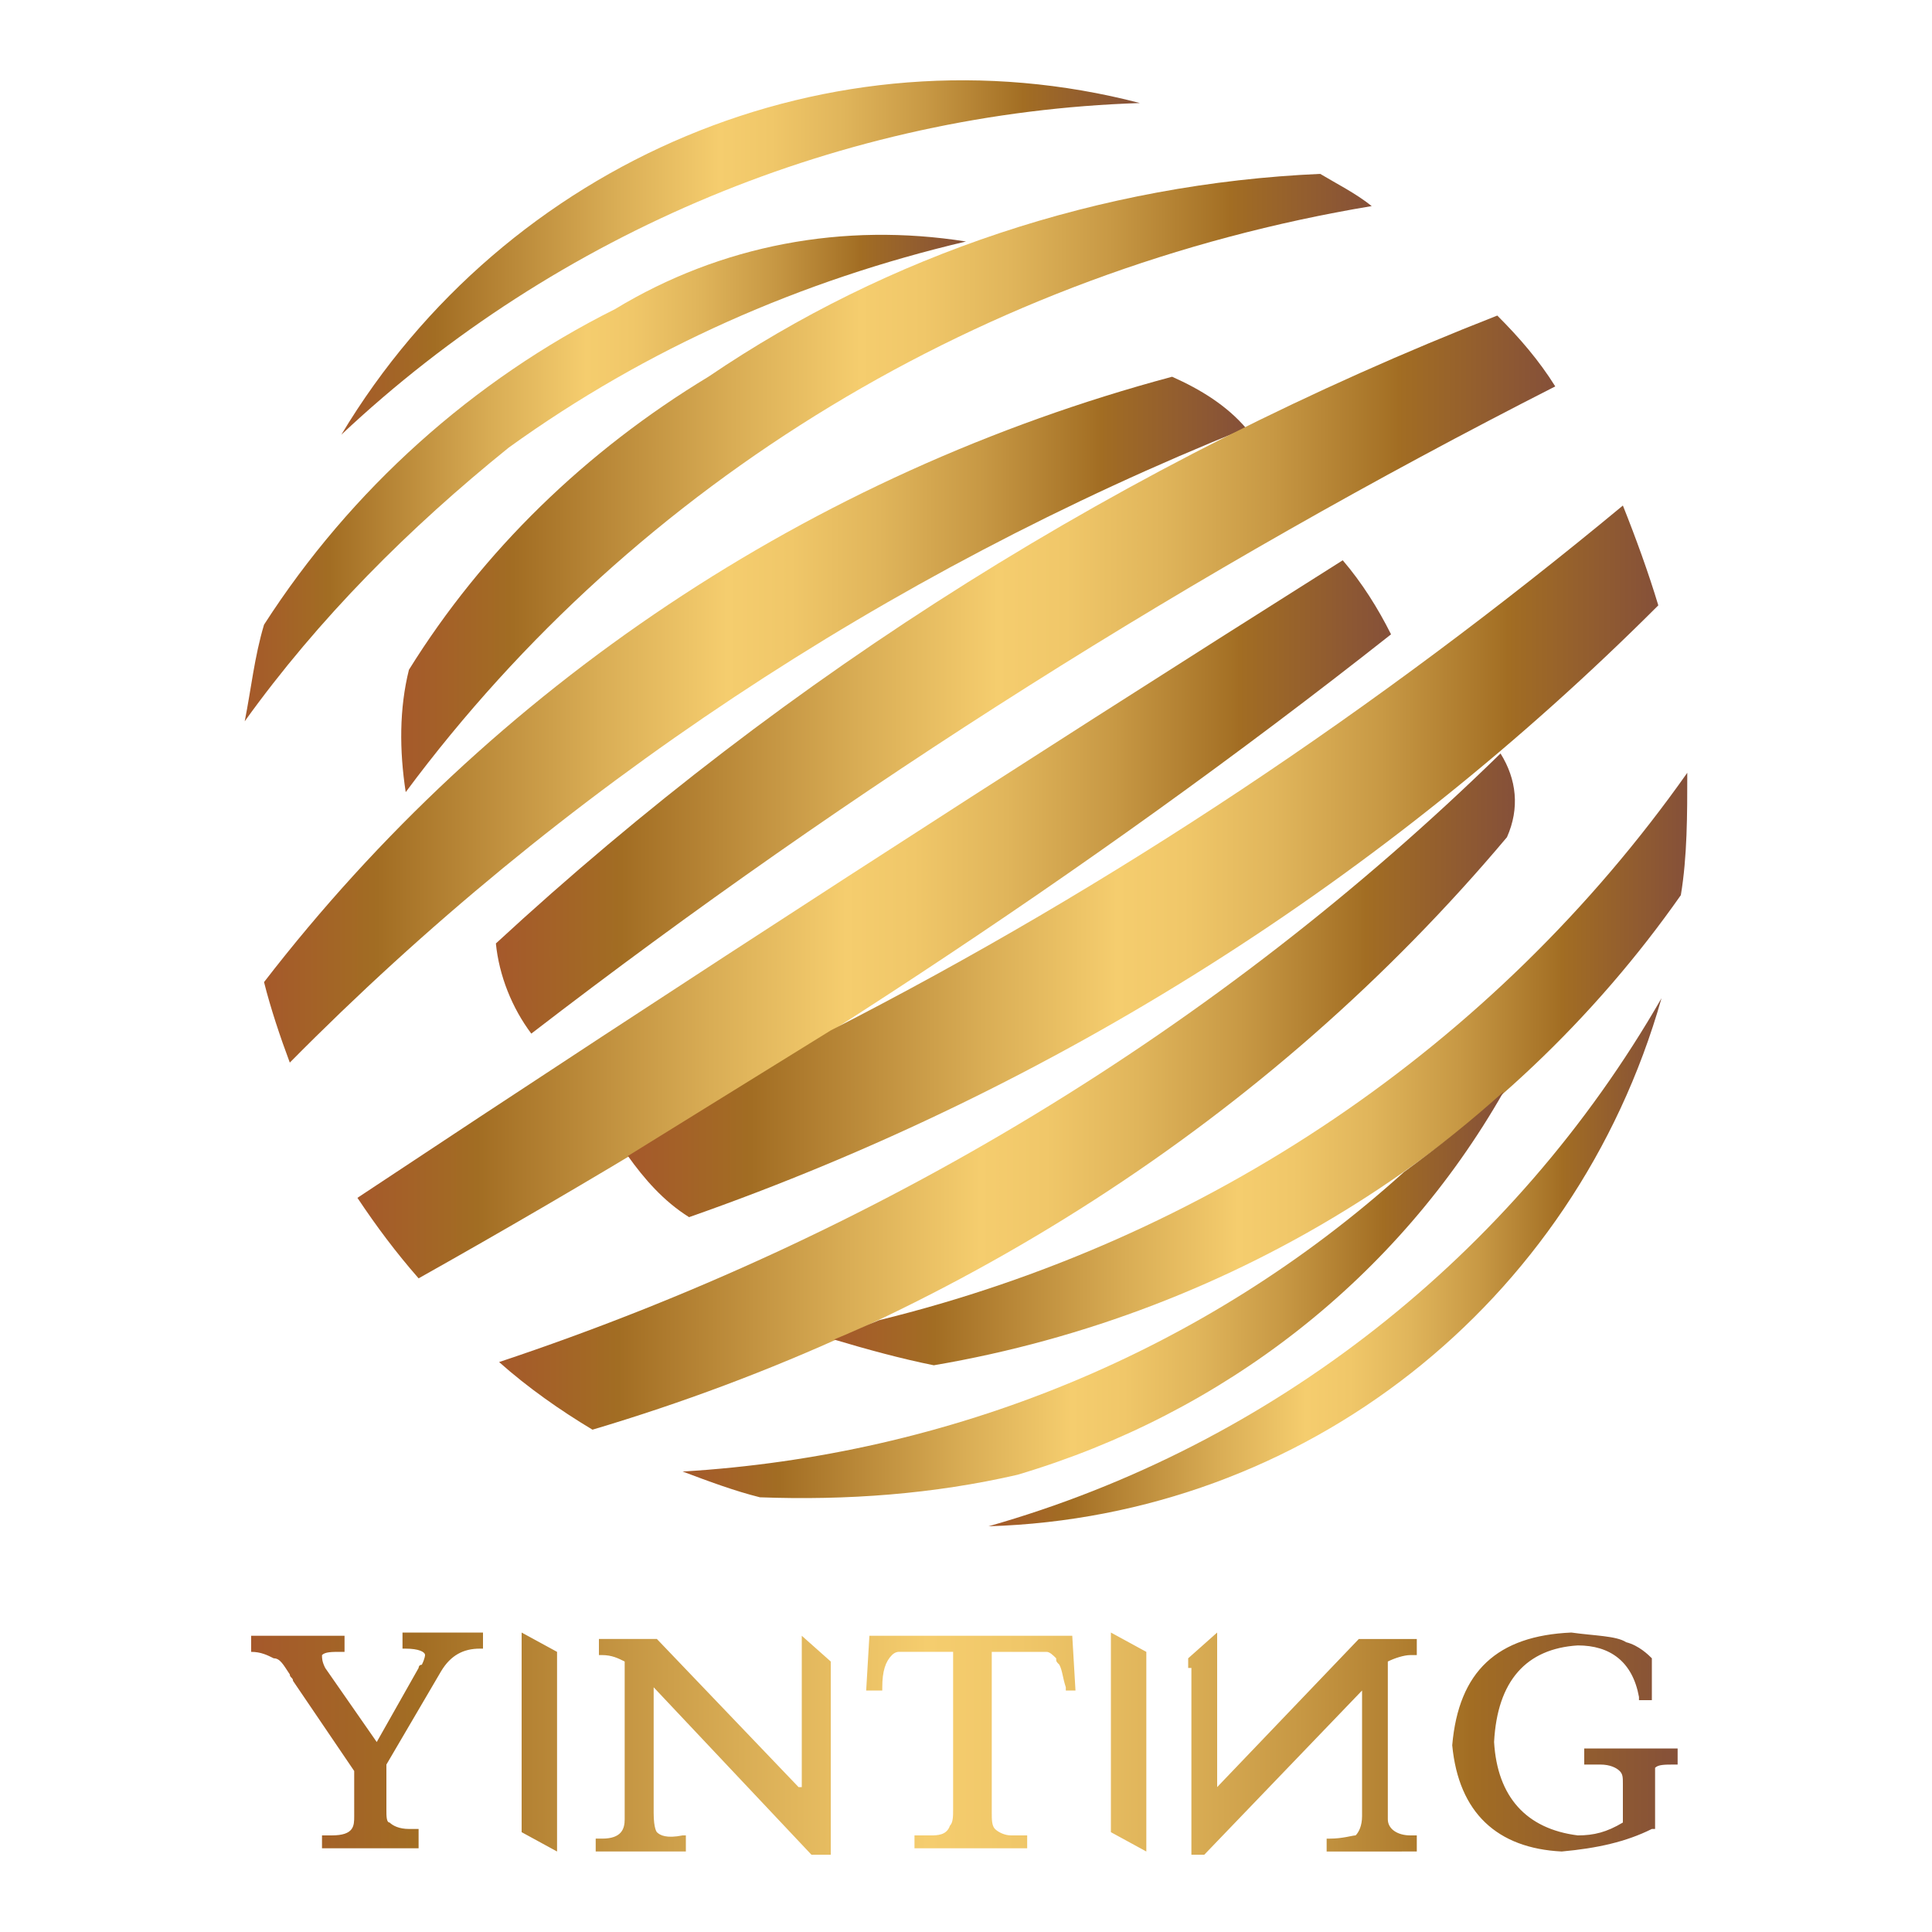
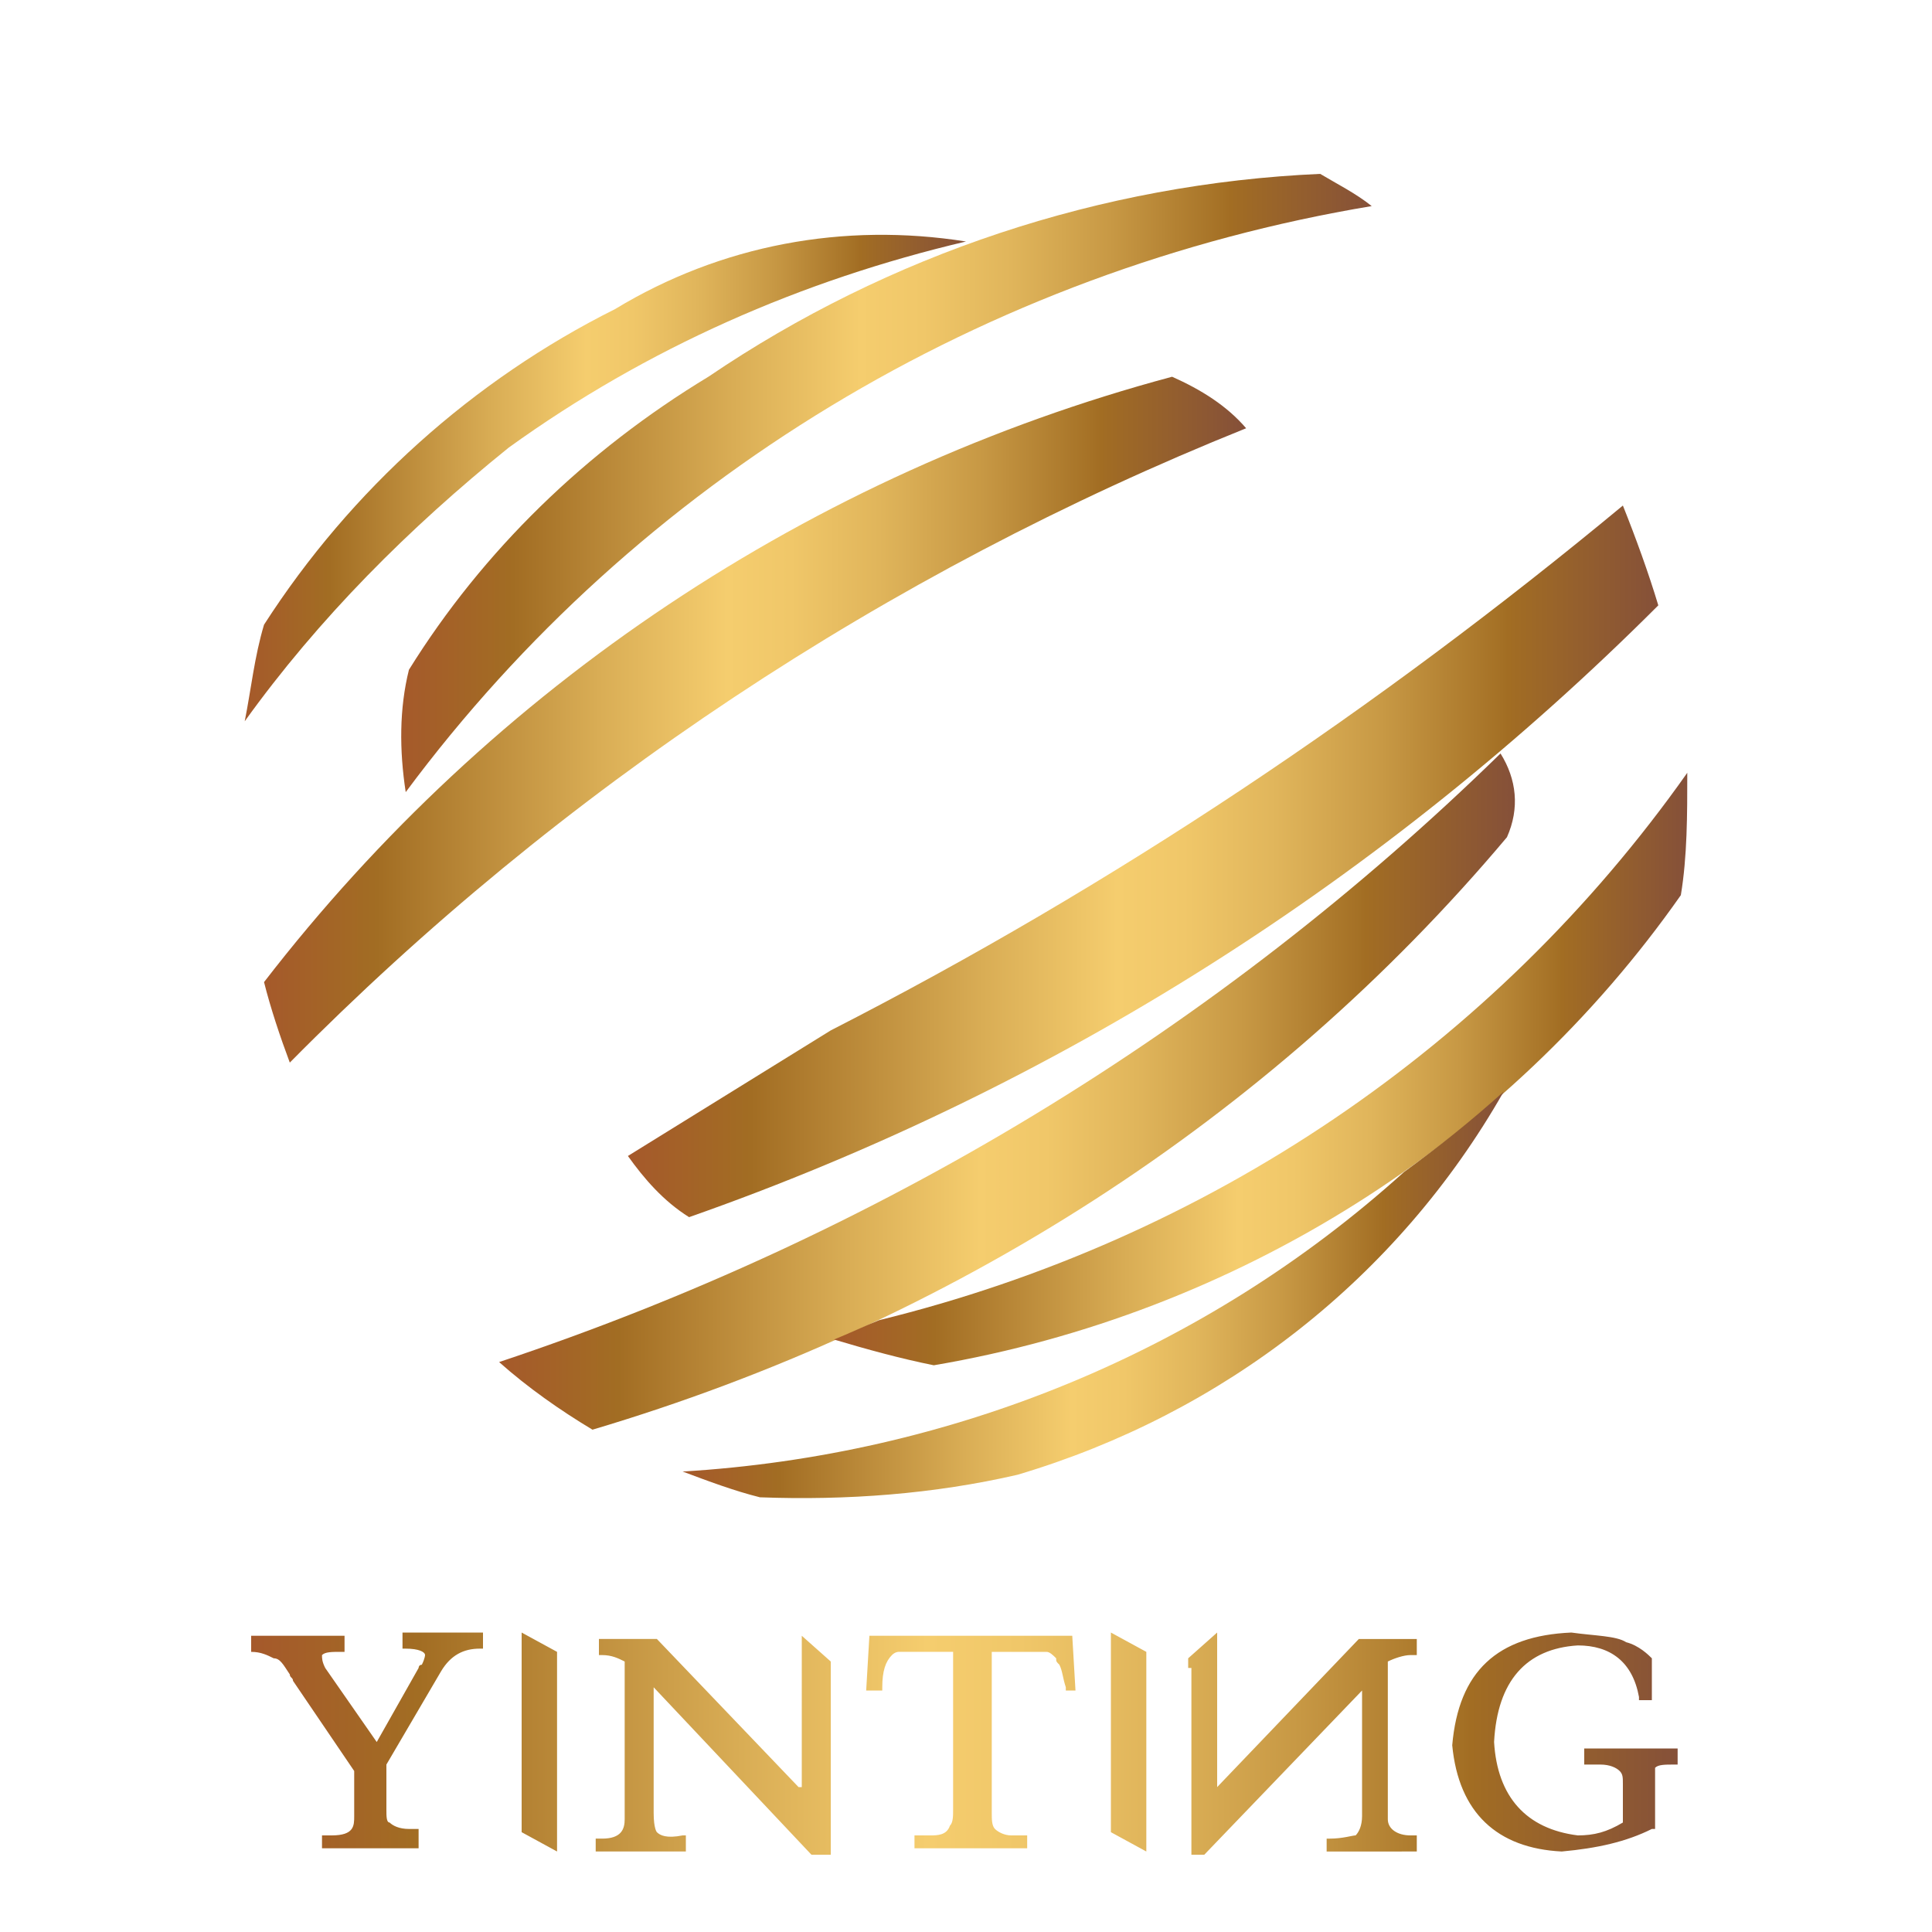
<svg xmlns="http://www.w3.org/2000/svg" version="1.1" id="logo-img" x="0px" y="0px" viewBox="0 0 60 60" style="enable-background:new 0 0 60 60;" xml:space="preserve">
  <style type="text/css">
	.st0{fill-rule:evenodd;clip-rule:evenodd;fill:url(#SVGID_1_);}
	.st1{fill-rule:evenodd;clip-rule:evenodd;fill:url(#SVGID_2_);}
	.st2{fill-rule:evenodd;clip-rule:evenodd;fill:url(#SVGID_3_);}
	.st3{fill-rule:evenodd;clip-rule:evenodd;fill:url(#SVGID_4_);}
	.st4{fill-rule:evenodd;clip-rule:evenodd;fill:url(#SVGID_5_);}
	.st5{fill-rule:evenodd;clip-rule:evenodd;fill:url(#SVGID_6_);}
	.st6{fill-rule:evenodd;clip-rule:evenodd;fill:url(#SVGID_7_);}
	.st7{fill-rule:evenodd;clip-rule:evenodd;fill:url(#SVGID_8_);}
	.st8{fill-rule:evenodd;clip-rule:evenodd;fill:url(#SVGID_9_);}
	.st9{fill-rule:evenodd;clip-rule:evenodd;fill:url(#SVGID_10_);}
	.st10{fill-rule:evenodd;clip-rule:evenodd;fill:url(#SVGID_11_);}
	.st11{fill:url(#SVGID_12_);}
</style>
  <g>
    <g>
      <g>
        <linearGradient id="SVGID_1_" gradientUnits="userSpaceOnUse" x1="10.579" y1="8.014" x2="35.435" y2="8.014">
          <stop offset="0" style="stop-color:#A5592B" />
          <stop offset="0.117" style="stop-color:#A26D23" />
          <stop offset="0.343" style="stop-color:#D9AD55" />
          <stop offset="0.473" style="stop-color:#F5CD6E" />
          <stop offset="0.538" style="stop-color:#F0C769" />
          <stop offset="0.628" style="stop-color:#E0B55B" />
          <stop offset="0.733" style="stop-color:#C79844" />
          <stop offset="0.847" style="stop-color:#A47025" />
          <stop offset="0.853" style="stop-color:#A26D23" />
          <stop offset="1" style="stop-color:#855039" />
        </linearGradient>
-         <path class="st0" d="M35.4,3.2C25.8,0.7,15.7,5,10.6,13.5C17.3,7.2,26.2,3.5,35.4,3.2L35.4,3.2z" />
      </g>
      <g>
        <linearGradient id="SVGID_2_" gradientUnits="userSpaceOnUse" x1="7.606" y1="14.774" x2="30.009" y2="14.774">
          <stop offset="0" style="stop-color:#A5592B" />
          <stop offset="0.117" style="stop-color:#A26D23" />
          <stop offset="0.343" style="stop-color:#D9AD55" />
          <stop offset="0.473" style="stop-color:#F5CD6E" />
          <stop offset="0.538" style="stop-color:#F0C769" />
          <stop offset="0.628" style="stop-color:#E0B55B" />
          <stop offset="0.733" style="stop-color:#C79844" />
          <stop offset="0.847" style="stop-color:#A47025" />
          <stop offset="0.853" style="stop-color:#A26D23" />
          <stop offset="1" style="stop-color:#855039" />
        </linearGradient>
        <path class="st1" d="M30,7.5c-3.8-0.6-7.6,0.1-10.9,2.1c-4.4,2.2-8.2,5.6-10.9,9.8c-0.3,1-0.4,2-0.6,3c2.3-3.2,5.1-6,8.2-8.5     C20.1,10.8,24.9,8.7,30,7.5L30,7.5z" />
      </g>
      <g>
        <linearGradient id="SVGID_3_" gradientUnits="userSpaceOnUse" x1="12.404" y1="15.033" x2="42.644" y2="15.033">
          <stop offset="0" style="stop-color:#A5592B" />
          <stop offset="0.117" style="stop-color:#A26D23" />
          <stop offset="0.343" style="stop-color:#D9AD55" />
          <stop offset="0.473" style="stop-color:#F5CD6E" />
          <stop offset="0.538" style="stop-color:#F0C769" />
          <stop offset="0.628" style="stop-color:#E0B55B" />
          <stop offset="0.733" style="stop-color:#C79844" />
          <stop offset="0.847" style="stop-color:#A47025" />
          <stop offset="0.853" style="stop-color:#A26D23" />
          <stop offset="1" style="stop-color:#855039" />
        </linearGradient>
        <path class="st2" d="M42.6,6.4c-0.5-0.4-1.1-0.7-1.6-1c-6.8,0.3-13.4,2.5-19,6.3c-3.8,2.3-7,5.4-9.3,9.1     c-0.3,1.2-0.3,2.5-0.1,3.8C19.8,14.9,30.6,8.4,42.6,6.4L42.6,6.4z" />
      </g>
      <g>
        <linearGradient id="SVGID_4_" gradientUnits="userSpaceOnUse" x1="8.146" y1="22.356" x2="38.657" y2="22.356">
          <stop offset="0" style="stop-color:#A5592B" />
          <stop offset="0.117" style="stop-color:#A26D23" />
          <stop offset="0.343" style="stop-color:#D9AD55" />
          <stop offset="0.473" style="stop-color:#F5CD6E" />
          <stop offset="0.538" style="stop-color:#F0C769" />
          <stop offset="0.628" style="stop-color:#E0B55B" />
          <stop offset="0.733" style="stop-color:#C79844" />
          <stop offset="0.847" style="stop-color:#A47025" />
          <stop offset="0.853" style="stop-color:#A26D23" />
          <stop offset="1" style="stop-color:#855039" />
        </linearGradient>
        <path class="st3" d="M38.7,13.3c-0.6-0.7-1.4-1.2-2.3-1.6c-11.2,3-21.1,9.6-28.2,18.8c0.2,0.8,0.5,1.7,0.8,2.5     C17.4,24.5,27.5,17.8,38.7,13.3L38.7,13.3z" />
      </g>
      <g>
        <linearGradient id="SVGID_5_" gradientUnits="userSpaceOnUse" x1="15.443" y1="20.965" x2="48.263" y2="20.965">
          <stop offset="0" style="stop-color:#A5592B" />
          <stop offset="0.117" style="stop-color:#A26D23" />
          <stop offset="0.343" style="stop-color:#D9AD55" />
          <stop offset="0.473" style="stop-color:#F5CD6E" />
          <stop offset="0.538" style="stop-color:#F0C769" />
          <stop offset="0.628" style="stop-color:#E0B55B" />
          <stop offset="0.733" style="stop-color:#C79844" />
          <stop offset="0.847" style="stop-color:#A47025" />
          <stop offset="0.853" style="stop-color:#A26D23" />
          <stop offset="1" style="stop-color:#855039" />
        </linearGradient>
-         <path class="st4" d="M48.3,12c-0.5-0.8-1.1-1.5-1.8-2.2c-11.5,4.5-22,11.1-31.1,19.5c0.1,1,0.5,2,1.1,2.8     C26.5,24.4,37.1,17.7,48.3,12L48.3,12z" />
      </g>
      <g>
        <linearGradient id="SVGID_6_" gradientUnits="userSpaceOnUse" x1="11.064" y1="28.573" x2="43.216" y2="28.573">
          <stop offset="0" style="stop-color:#A5592B" />
          <stop offset="0.117" style="stop-color:#A26D23" />
          <stop offset="0.343" style="stop-color:#D9AD55" />
          <stop offset="0.473" style="stop-color:#F5CD6E" />
          <stop offset="0.538" style="stop-color:#F0C769" />
          <stop offset="0.628" style="stop-color:#E0B55B" />
          <stop offset="0.733" style="stop-color:#C79844" />
          <stop offset="0.847" style="stop-color:#A47025" />
          <stop offset="0.853" style="stop-color:#A26D23" />
          <stop offset="1" style="stop-color:#855039" />
        </linearGradient>
-         <path class="st5" d="M43.2,19.7c-0.4-0.8-0.9-1.6-1.5-2.3c-10.3,6.5-20.5,13.1-30.6,19.8c0.6,0.9,1.2,1.7,1.9,2.5     C23.5,33.8,33.7,27.2,43.2,19.7L43.2,19.7z" />
      </g>
      <g>
        <linearGradient id="SVGID_7_" gradientUnits="userSpaceOnUse" x1="19.576" y1="26.786" x2="51.53" y2="26.786">
          <stop offset="0" style="stop-color:#A5592B" />
          <stop offset="0.117" style="stop-color:#A26D23" />
          <stop offset="0.343" style="stop-color:#D9AD55" />
          <stop offset="0.473" style="stop-color:#F5CD6E" />
          <stop offset="0.538" style="stop-color:#F0C769" />
          <stop offset="0.628" style="stop-color:#E0B55B" />
          <stop offset="0.733" style="stop-color:#C79844" />
          <stop offset="0.847" style="stop-color:#A47025" />
          <stop offset="0.853" style="stop-color:#A26D23" />
          <stop offset="1" style="stop-color:#855039" />
        </linearGradient>
        <path class="st6" d="M51.5,18.8c-0.3-1-0.7-2.1-1.1-3.1C42.8,22,34.6,27.5,25.8,32c-2.1,1.3-4.2,2.6-6.3,3.9     c0.5,0.7,1.1,1.4,1.9,1.9C32.8,33.8,43,27.3,51.5,18.8L51.5,18.8z" />
      </g>
      <g>
        <linearGradient id="SVGID_8_" gradientUnits="userSpaceOnUse" x1="15.507" y1="33.822" x2="47.053" y2="33.822">
          <stop offset="0" style="stop-color:#A5592B" />
          <stop offset="0.117" style="stop-color:#A26D23" />
          <stop offset="0.343" style="stop-color:#D9AD55" />
          <stop offset="0.473" style="stop-color:#F5CD6E" />
          <stop offset="0.538" style="stop-color:#F0C769" />
          <stop offset="0.628" style="stop-color:#E0B55B" />
          <stop offset="0.733" style="stop-color:#C79844" />
          <stop offset="0.847" style="stop-color:#A47025" />
          <stop offset="0.853" style="stop-color:#A26D23" />
          <stop offset="1" style="stop-color:#855039" />
        </linearGradient>
        <path class="st7" d="M46.8,26c0.4-0.9,0.3-1.8-0.2-2.6c-8.8,8.6-19.4,15-31.1,18.9c0.9,0.8,1.9,1.5,2.9,2.1     C29.5,41.1,39.4,34.8,46.8,26L46.8,26z" />
      </g>
      <g>
        <linearGradient id="SVGID_9_" gradientUnits="userSpaceOnUse" x1="25.916" y1="33.199" x2="52.394" y2="33.199">
          <stop offset="0" style="stop-color:#A5592B" />
          <stop offset="0.117" style="stop-color:#A26D23" />
          <stop offset="0.343" style="stop-color:#D9AD55" />
          <stop offset="0.473" style="stop-color:#F5CD6E" />
          <stop offset="0.538" style="stop-color:#F0C769" />
          <stop offset="0.628" style="stop-color:#E0B55B" />
          <stop offset="0.733" style="stop-color:#C79844" />
          <stop offset="0.847" style="stop-color:#A47025" />
          <stop offset="0.853" style="stop-color:#A26D23" />
          <stop offset="1" style="stop-color:#855039" />
        </linearGradient>
        <path class="st8" d="M52.2,27.8c0.2-1.2,0.2-2.5,0.2-3.8c-6,8.5-14.9,14.5-25.1,17c-0.5,0.2-0.9,0.4-1.4,0.6     c1,0.3,2.1,0.6,3.1,0.8C38.4,40.8,46.8,35.5,52.2,27.8L52.2,27.8z" />
      </g>
      <g>
        <linearGradient id="SVGID_10_" gradientUnits="userSpaceOnUse" x1="21.21" y1="40.264" x2="46.684" y2="40.264">
          <stop offset="0" style="stop-color:#A5592B" />
          <stop offset="0.117" style="stop-color:#A26D23" />
          <stop offset="0.343" style="stop-color:#D9AD55" />
          <stop offset="0.473" style="stop-color:#F5CD6E" />
          <stop offset="0.538" style="stop-color:#F0C769" />
          <stop offset="0.628" style="stop-color:#E0B55B" />
          <stop offset="0.733" style="stop-color:#C79844" />
          <stop offset="0.847" style="stop-color:#A47025" />
          <stop offset="0.853" style="stop-color:#A26D23" />
          <stop offset="1" style="stop-color:#855039" />
        </linearGradient>
        <path class="st9" d="M46.7,33.9c-1,0.9-2,1.7-3.1,2.5c-6.2,5.6-14.1,8.8-22.4,9.3c0.8,0.3,1.6,0.6,2.4,0.8c2.7,0.1,5.4-0.1,8-0.7     C38,43.9,43.4,39.7,46.7,33.9L46.7,33.9z" />
      </g>
      <g>
        <linearGradient id="SVGID_11_" gradientUnits="userSpaceOnUse" x1="30.674" y1="39.22" x2="51.573" y2="39.22">
          <stop offset="0" style="stop-color:#A5592B" />
          <stop offset="0.117" style="stop-color:#A26D23" />
          <stop offset="0.343" style="stop-color:#D9AD55" />
          <stop offset="0.473" style="stop-color:#F5CD6E" />
          <stop offset="0.538" style="stop-color:#F0C769" />
          <stop offset="0.628" style="stop-color:#E0B55B" />
          <stop offset="0.733" style="stop-color:#C79844" />
          <stop offset="0.847" style="stop-color:#A47025" />
          <stop offset="0.853" style="stop-color:#A26D23" />
          <stop offset="1" style="stop-color:#855039" />
        </linearGradient>
-         <path class="st10" d="M51.6,31C47,39,39.5,44.9,30.7,47.4C40.5,47.1,48.9,40.5,51.6,31L51.6,31z" />
      </g>
    </g>
    <linearGradient id="SVGID_12_" gradientUnits="userSpaceOnUse" x1="7.808" y1="54.072" x2="52.192" y2="54.072">
      <stop offset="0" style="stop-color:#A5592B" />
      <stop offset="0.117" style="stop-color:#A26D23" />
      <stop offset="0.343" style="stop-color:#D9AD55" />
      <stop offset="0.473" style="stop-color:#F5CD6E" />
      <stop offset="0.538" style="stop-color:#F0C769" />
      <stop offset="0.628" style="stop-color:#E0B55B" />
      <stop offset="0.733" style="stop-color:#C79844" />
      <stop offset="0.847" style="stop-color:#A47025" />
      <stop offset="0.853" style="stop-color:#A26D23" />
      <stop offset="1" style="stop-color:#855039" />
    </linearGradient>
    <path class="st11" d="M12.5,50.7H15v0.5h-0.1c-0.5,0-0.9,0.2-1.2,0.7L12,54.8v1.4c0,0.2,0,0.4,0.1,0.4c0.1,0.1,0.3,0.2,0.6,0.2H13   v0.6h-3V57h0.3c0.7,0,0.7-0.3,0.7-0.6V55l-1.9-2.8c0-0.1-0.1-0.1-0.1-0.2c-0.2-0.3-0.3-0.5-0.5-0.5l0,0c-0.2-0.1-0.4-0.2-0.7-0.2   H7.8v-0.5h2.9v0.5h-0.1c-0.3,0-0.5,0-0.6,0.1c0,0.1,0,0.2,0.1,0.4l1.6,2.3l1.3-2.3c0,0,0-0.1,0.1-0.1c0.1-0.2,0.1-0.3,0.1-0.3   c0-0.1-0.2-0.2-0.6-0.2h-0.1V50.7z M16.2,56.9l1.1,0.6v-6.2l-1.1-0.6V56.9z M34.5,56.9l1.1,0.6v-6.2l-1.1-0.6V56.9z M27,50.8   l-0.1,1.7h0.5l0-0.1c0-0.5,0.1-0.8,0.3-1c0.1-0.1,0.2-0.1,0.2-0.1l1.7,0v4.9l0,0c0,0.2,0,0.4-0.1,0.5C29.4,57,29.1,57,28.9,57h-0.5   v0.4h3.5V57h-0.5c-0.2,0-0.4-0.1-0.5-0.2c-0.1-0.1-0.1-0.3-0.1-0.5v-5h1.7c0.1,0,0.2,0.1,0.3,0.2c0,0.1,0,0.1,0.1,0.2   c0.1,0.2,0.1,0.4,0.2,0.7l0,0.1h0.3l-0.1-1.7H27z M24.8,55.5l-4.4-4.6h-1.8v0.5h0.1c0.3,0,0.5,0.1,0.7,0.2v4.9   c0,0.3-0.1,0.6-0.7,0.6h-0.2v0.4h2.8v-0.5l-0.1,0c-0.5,0.1-0.7,0-0.8-0.1l0,0l0,0c0,0-0.1-0.1-0.1-0.6v-3.9l4.9,5.2h0.6v-6   l-0.9-0.8V55.5z M43.1,56.5v-4.9c0.2-0.1,0.5-0.2,0.7-0.2H44v-0.5h-1.8l-4.4,4.6v-4.8l-0.9,0.8v0.3h0.1v5.8h0.4l4.9-5.1v3.9   c0,0.3-0.1,0.5-0.2,0.6c-0.1,0-0.4,0.1-0.8,0.1h-0.1v0.4H44V57h-0.2C43.4,57,43.1,56.8,43.1,56.5z M49.2,54.3v0.5h0.5   c0.3,0,0.5,0.1,0.6,0.2c0.1,0.1,0.1,0.2,0.1,0.4v1.2C49.9,56.9,49.5,57,49,57c-1.6-0.2-2.5-1.2-2.6-2.9c0.1-1.9,1-2.9,2.6-3   c1,0,1.7,0.5,1.9,1.6l0,0.1h0.4v-1.3l0,0c-0.1-0.1-0.4-0.4-0.8-0.5c-0.3-0.2-1-0.2-1.7-0.3c-2.3,0.1-3.5,1.2-3.7,3.5l0,0l0,0   c0.2,2.1,1.4,3.2,3.4,3.3c1.1-0.1,2-0.3,2.8-0.7l0.1,0v-1.5l0,0c0-0.2,0-0.3,0-0.4c0.1-0.1,0.3-0.1,0.6-0.1h0.1v-0.5H49.2z" />
  </g>
</svg>